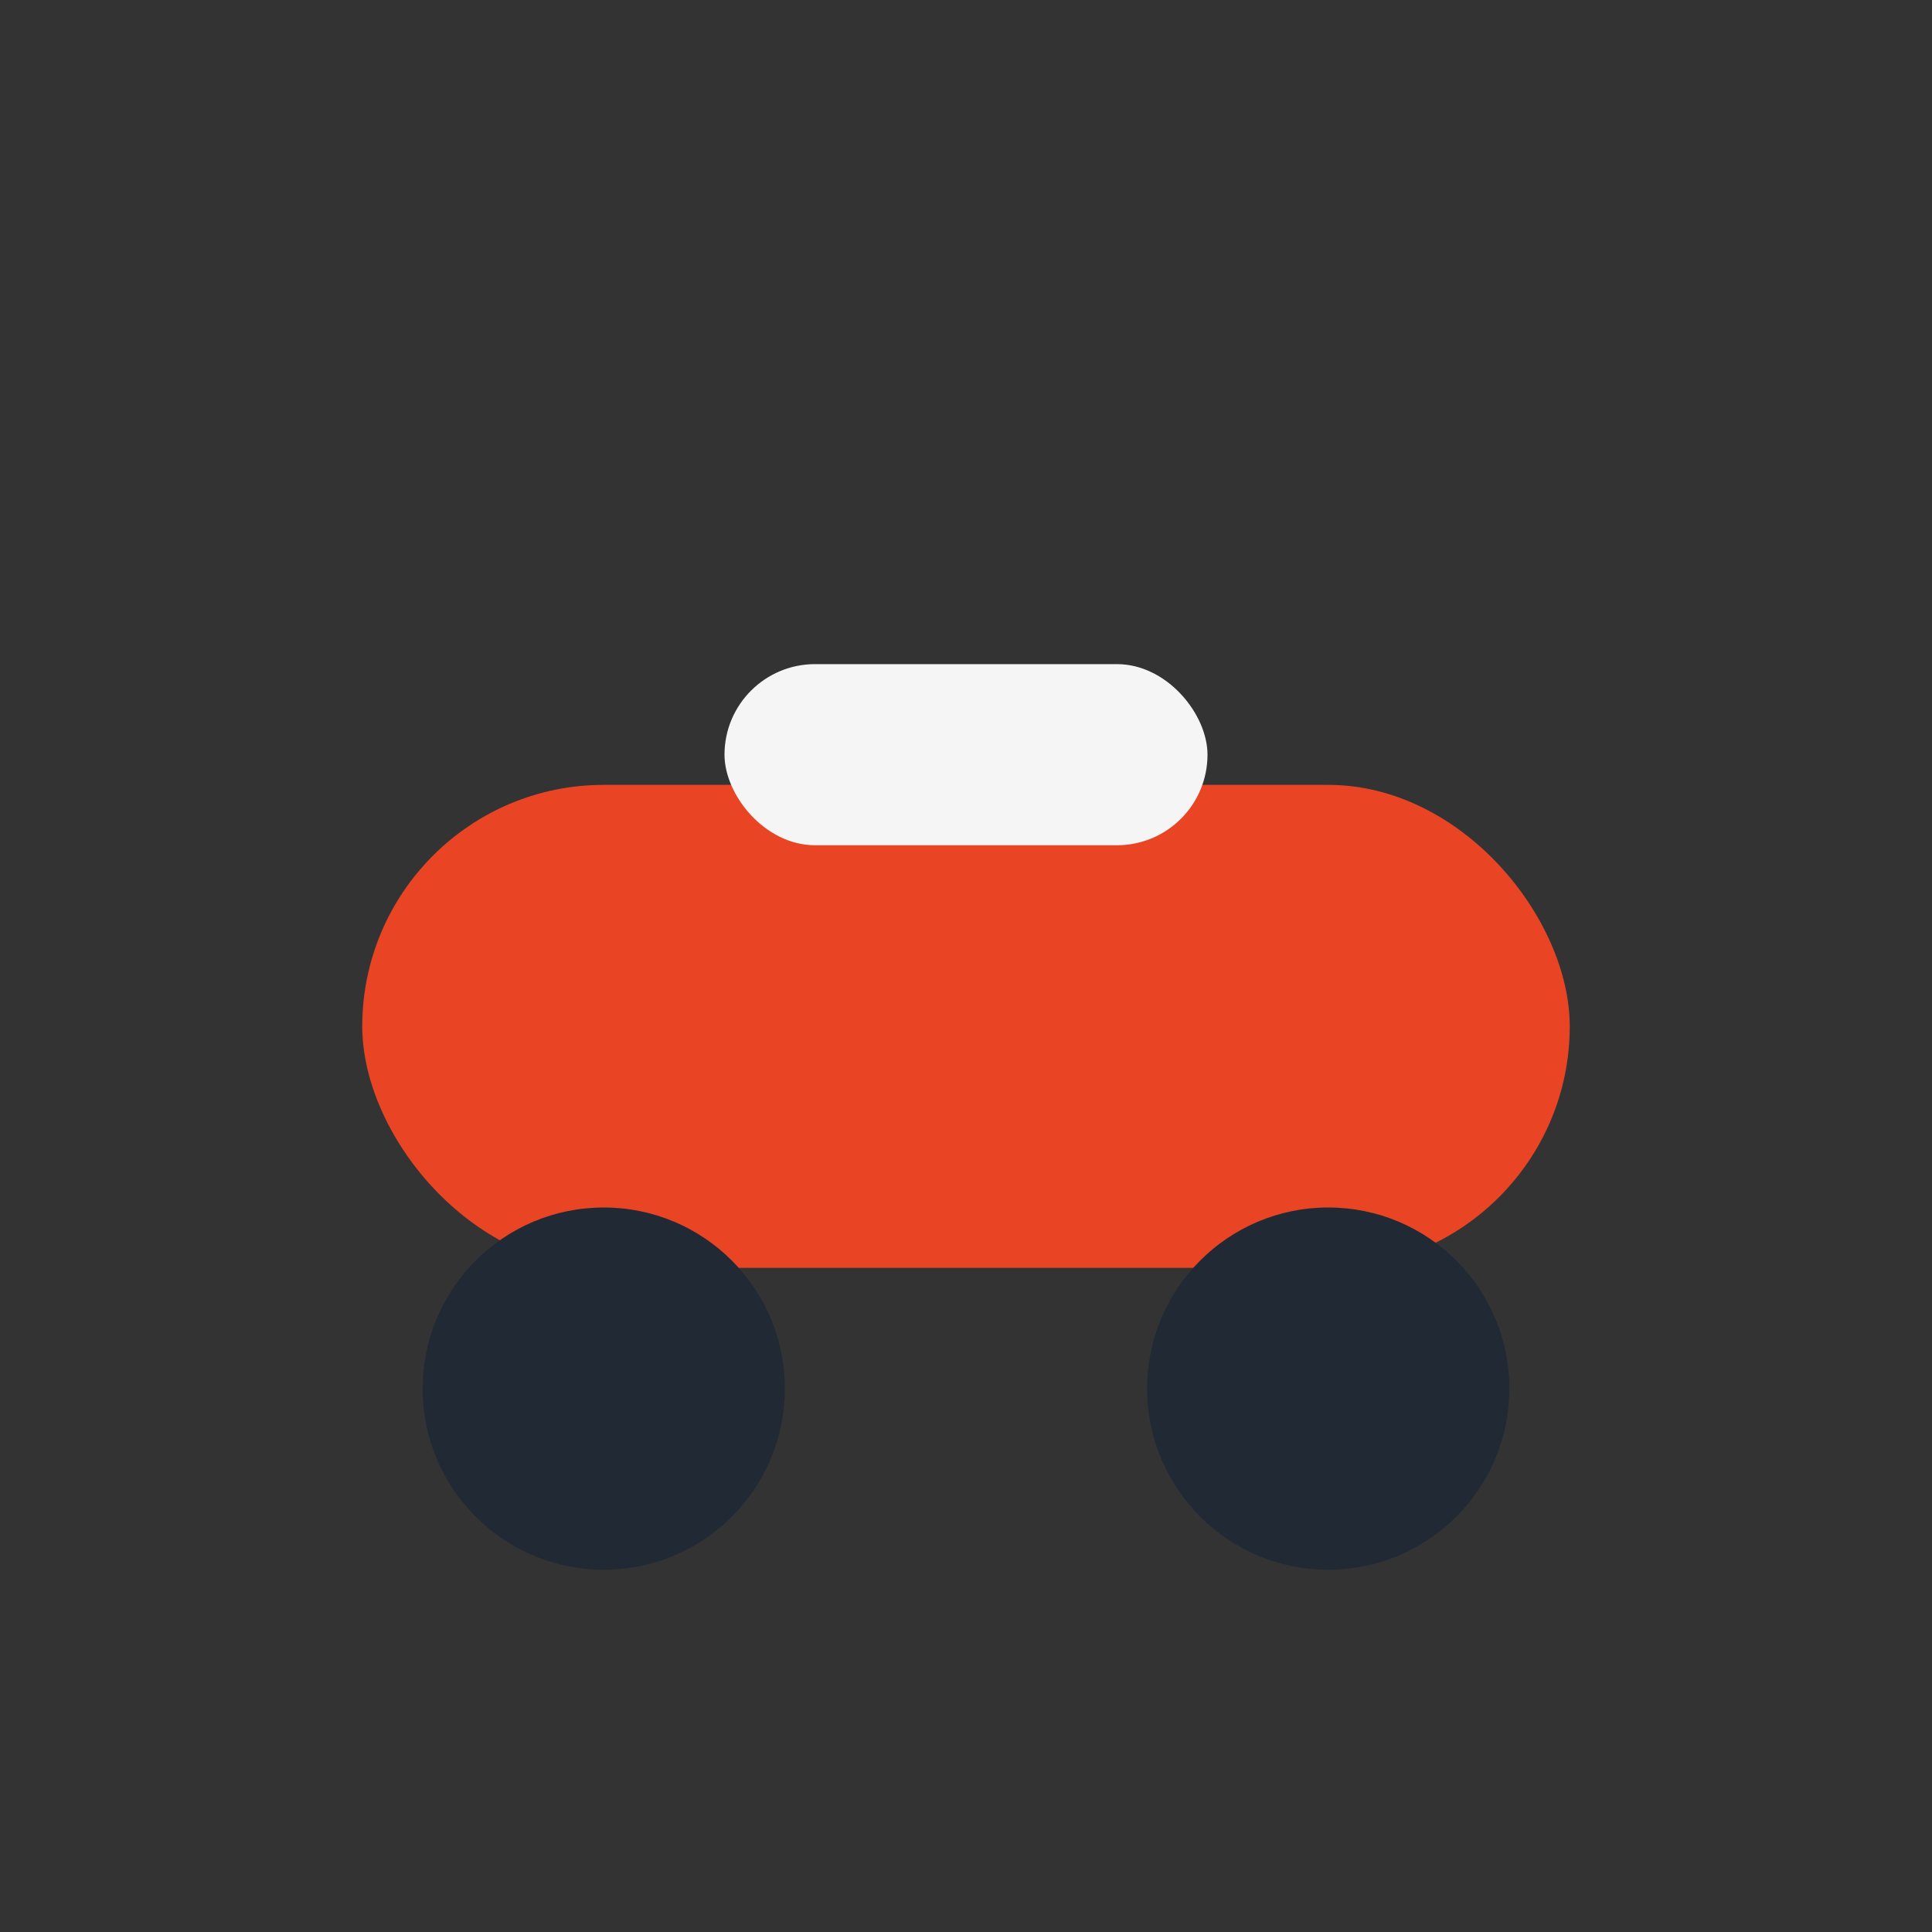
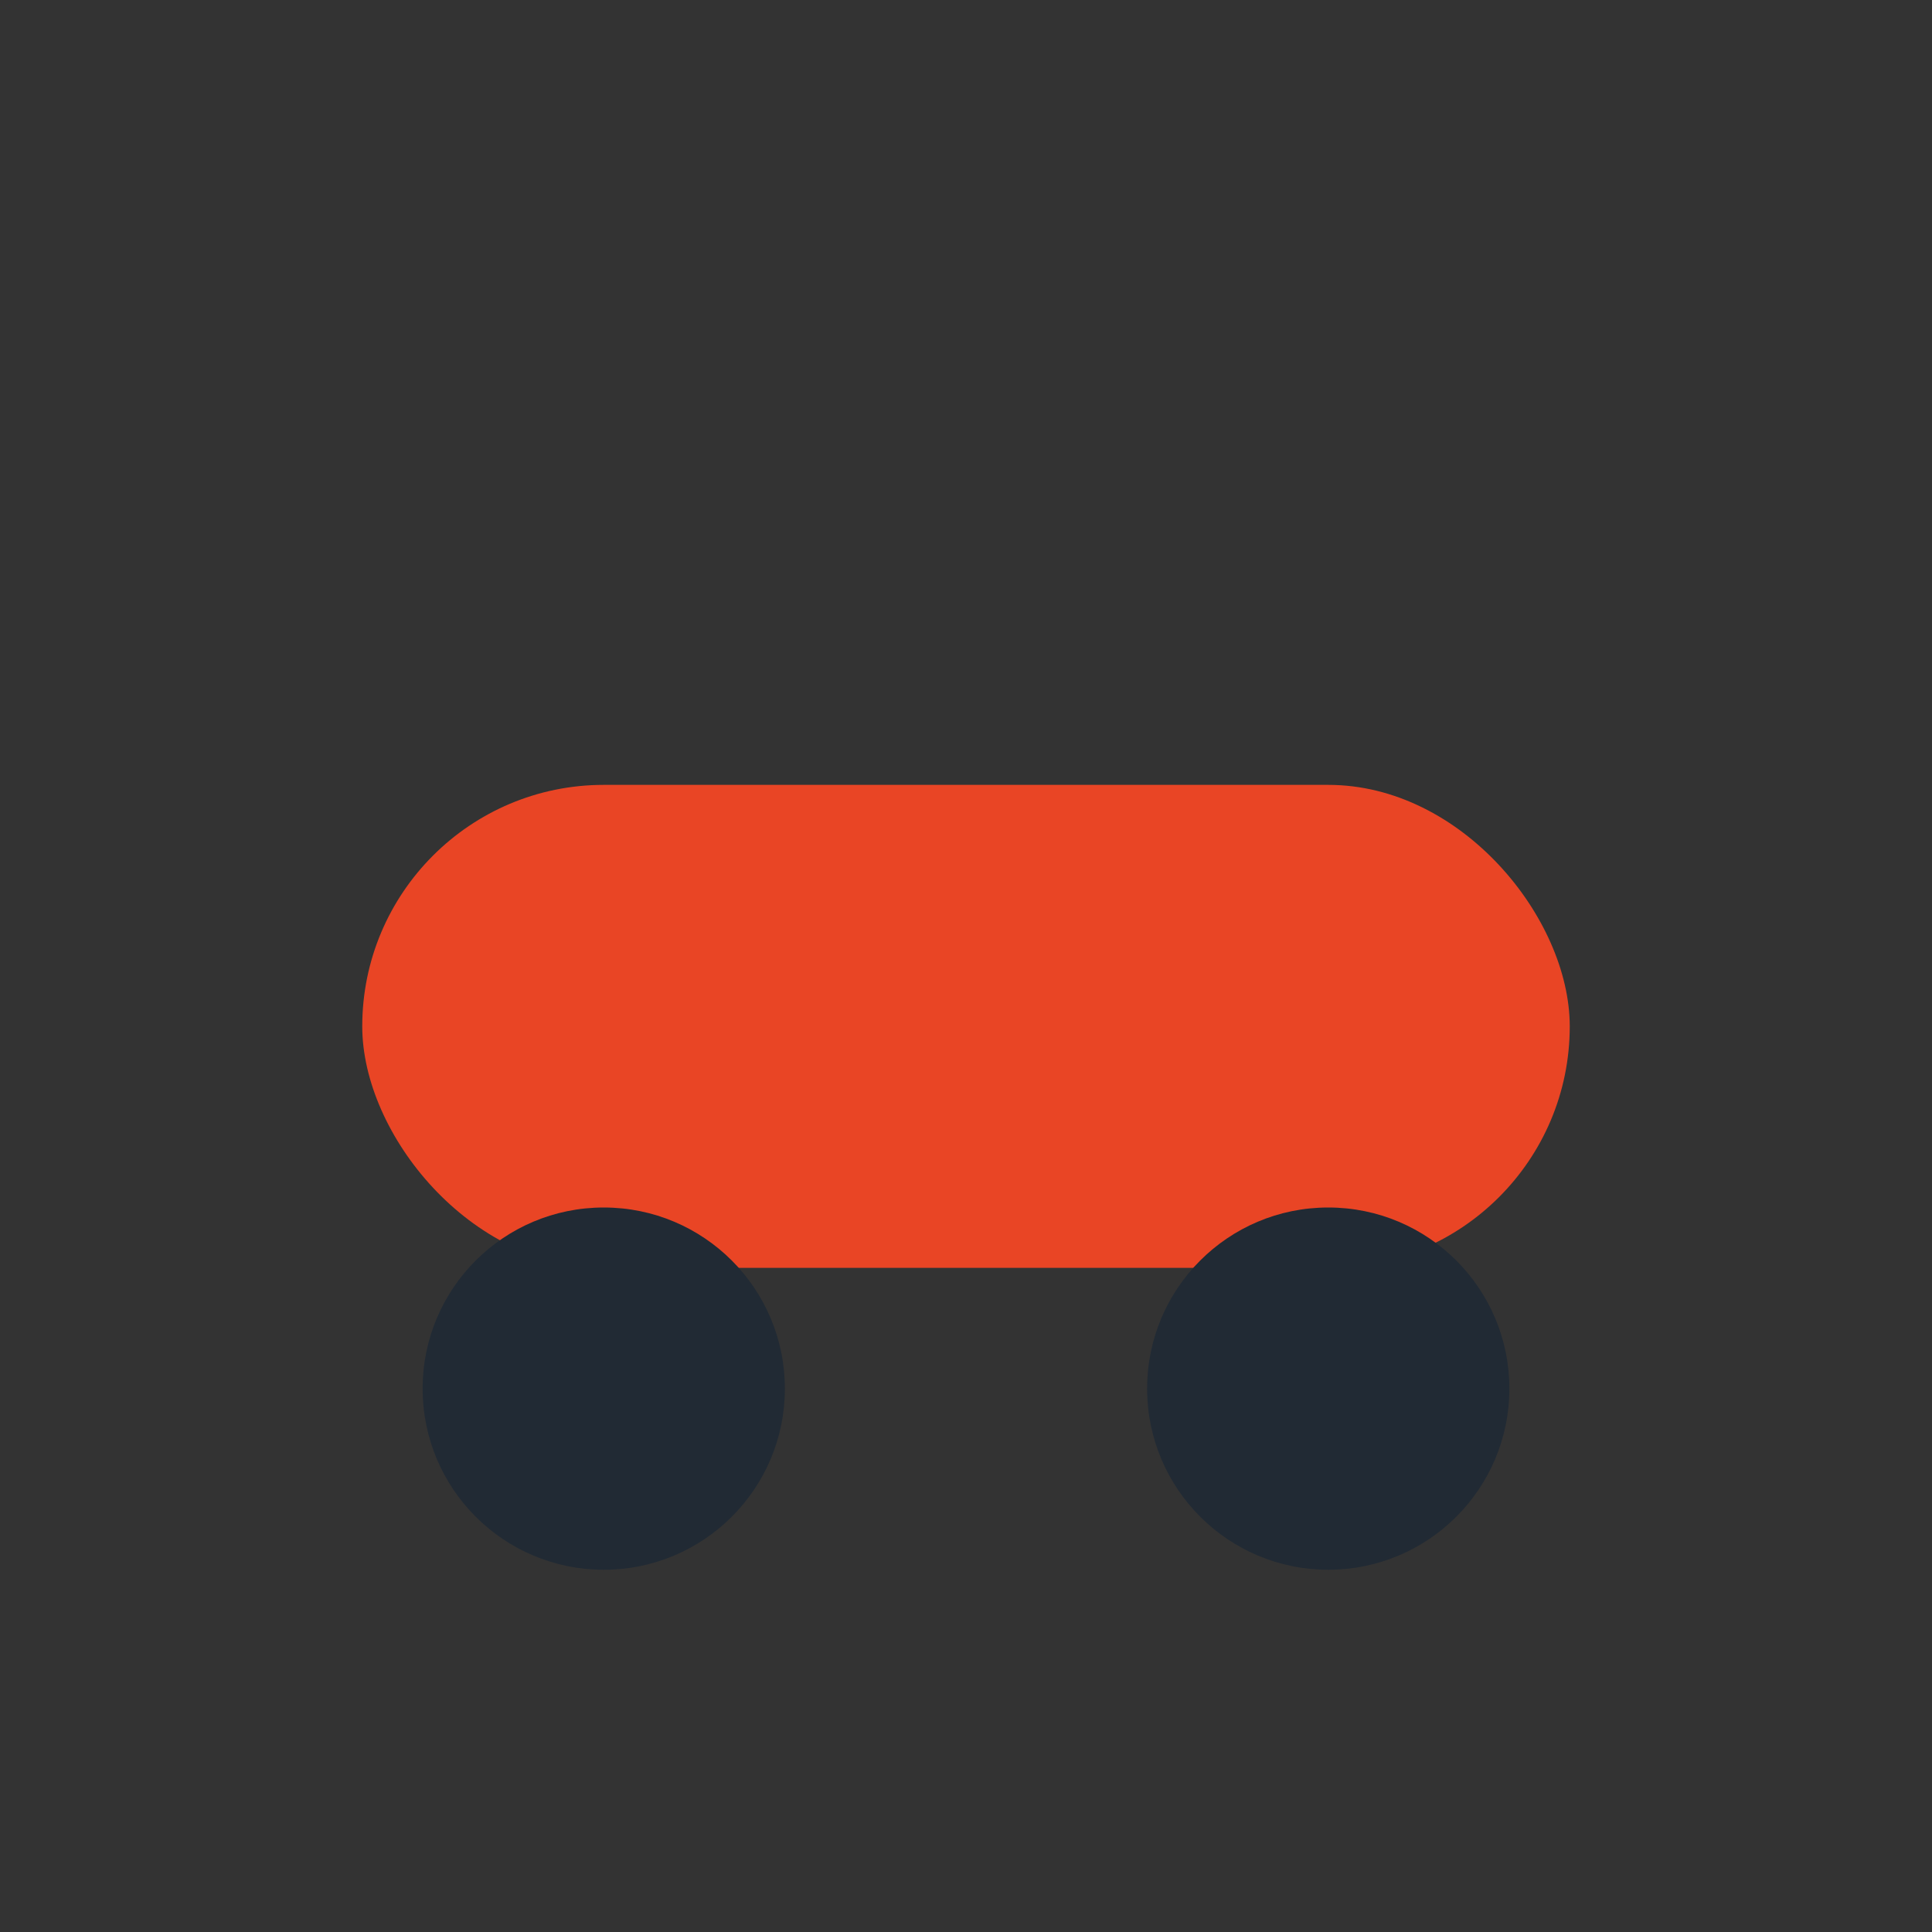
<svg xmlns="http://www.w3.org/2000/svg" width="32" height="32" viewBox="0 0 32 32">
  <rect x="0" y="0" width="32" height="32" fill="#333333" stroke="none" />
  <rect x="6" y="13" width="20" height="8" rx="4" fill="#E94525" />
  <circle cx="10" cy="23" r="3" fill="#212A34" />
  <circle cx="22" cy="23" r="3" fill="#212A34" />
-   <rect x="12" y="11" width="8" height="3" rx="1.5" fill="#F5F5F5" />
</svg>